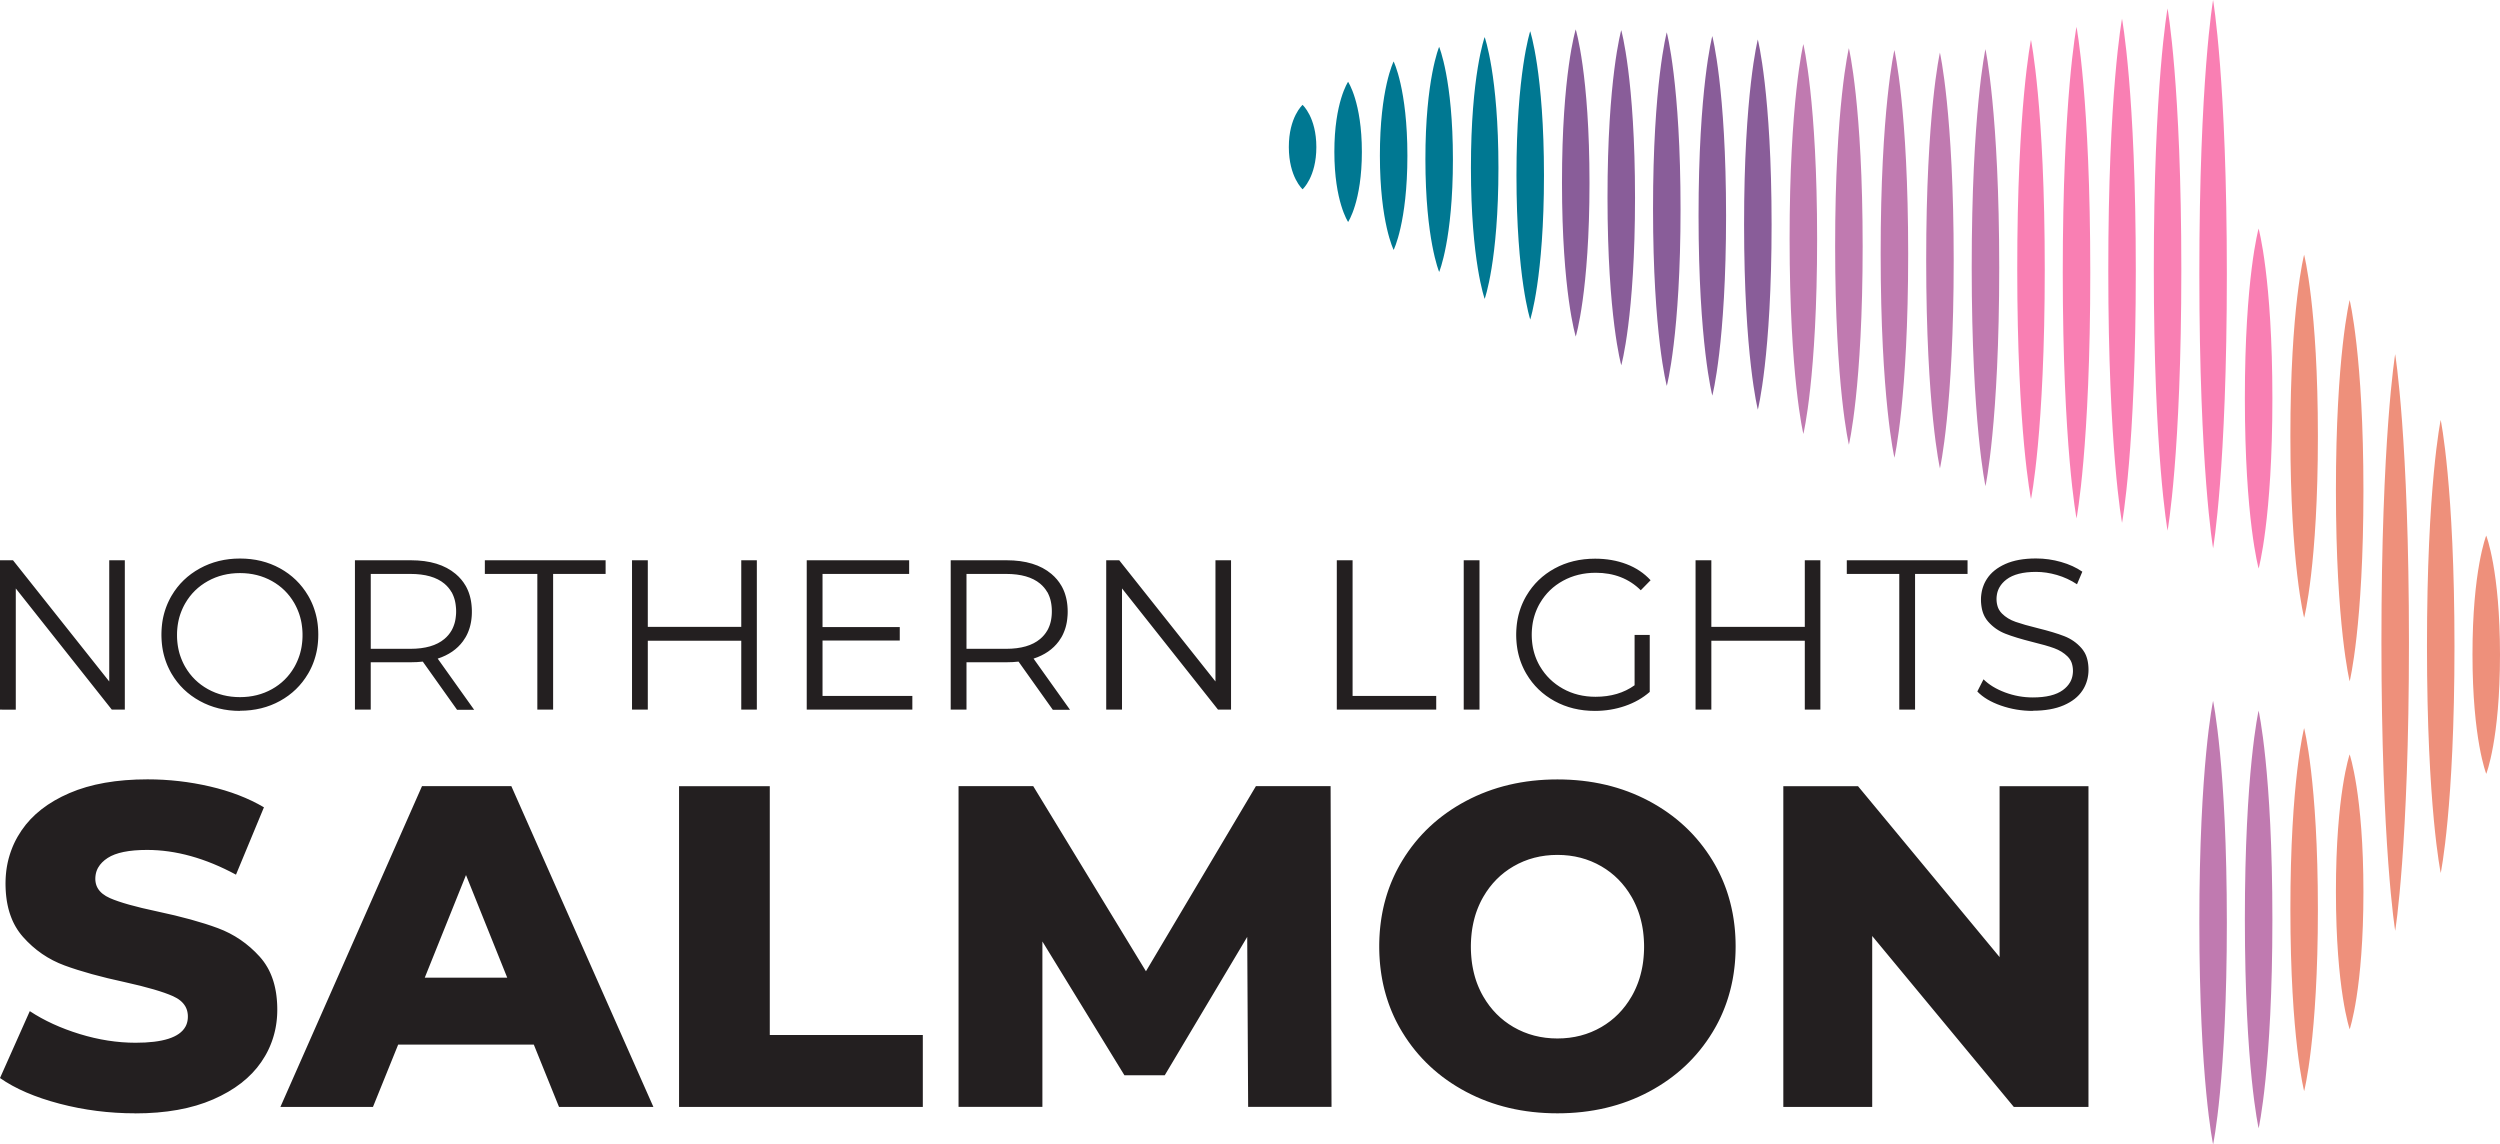
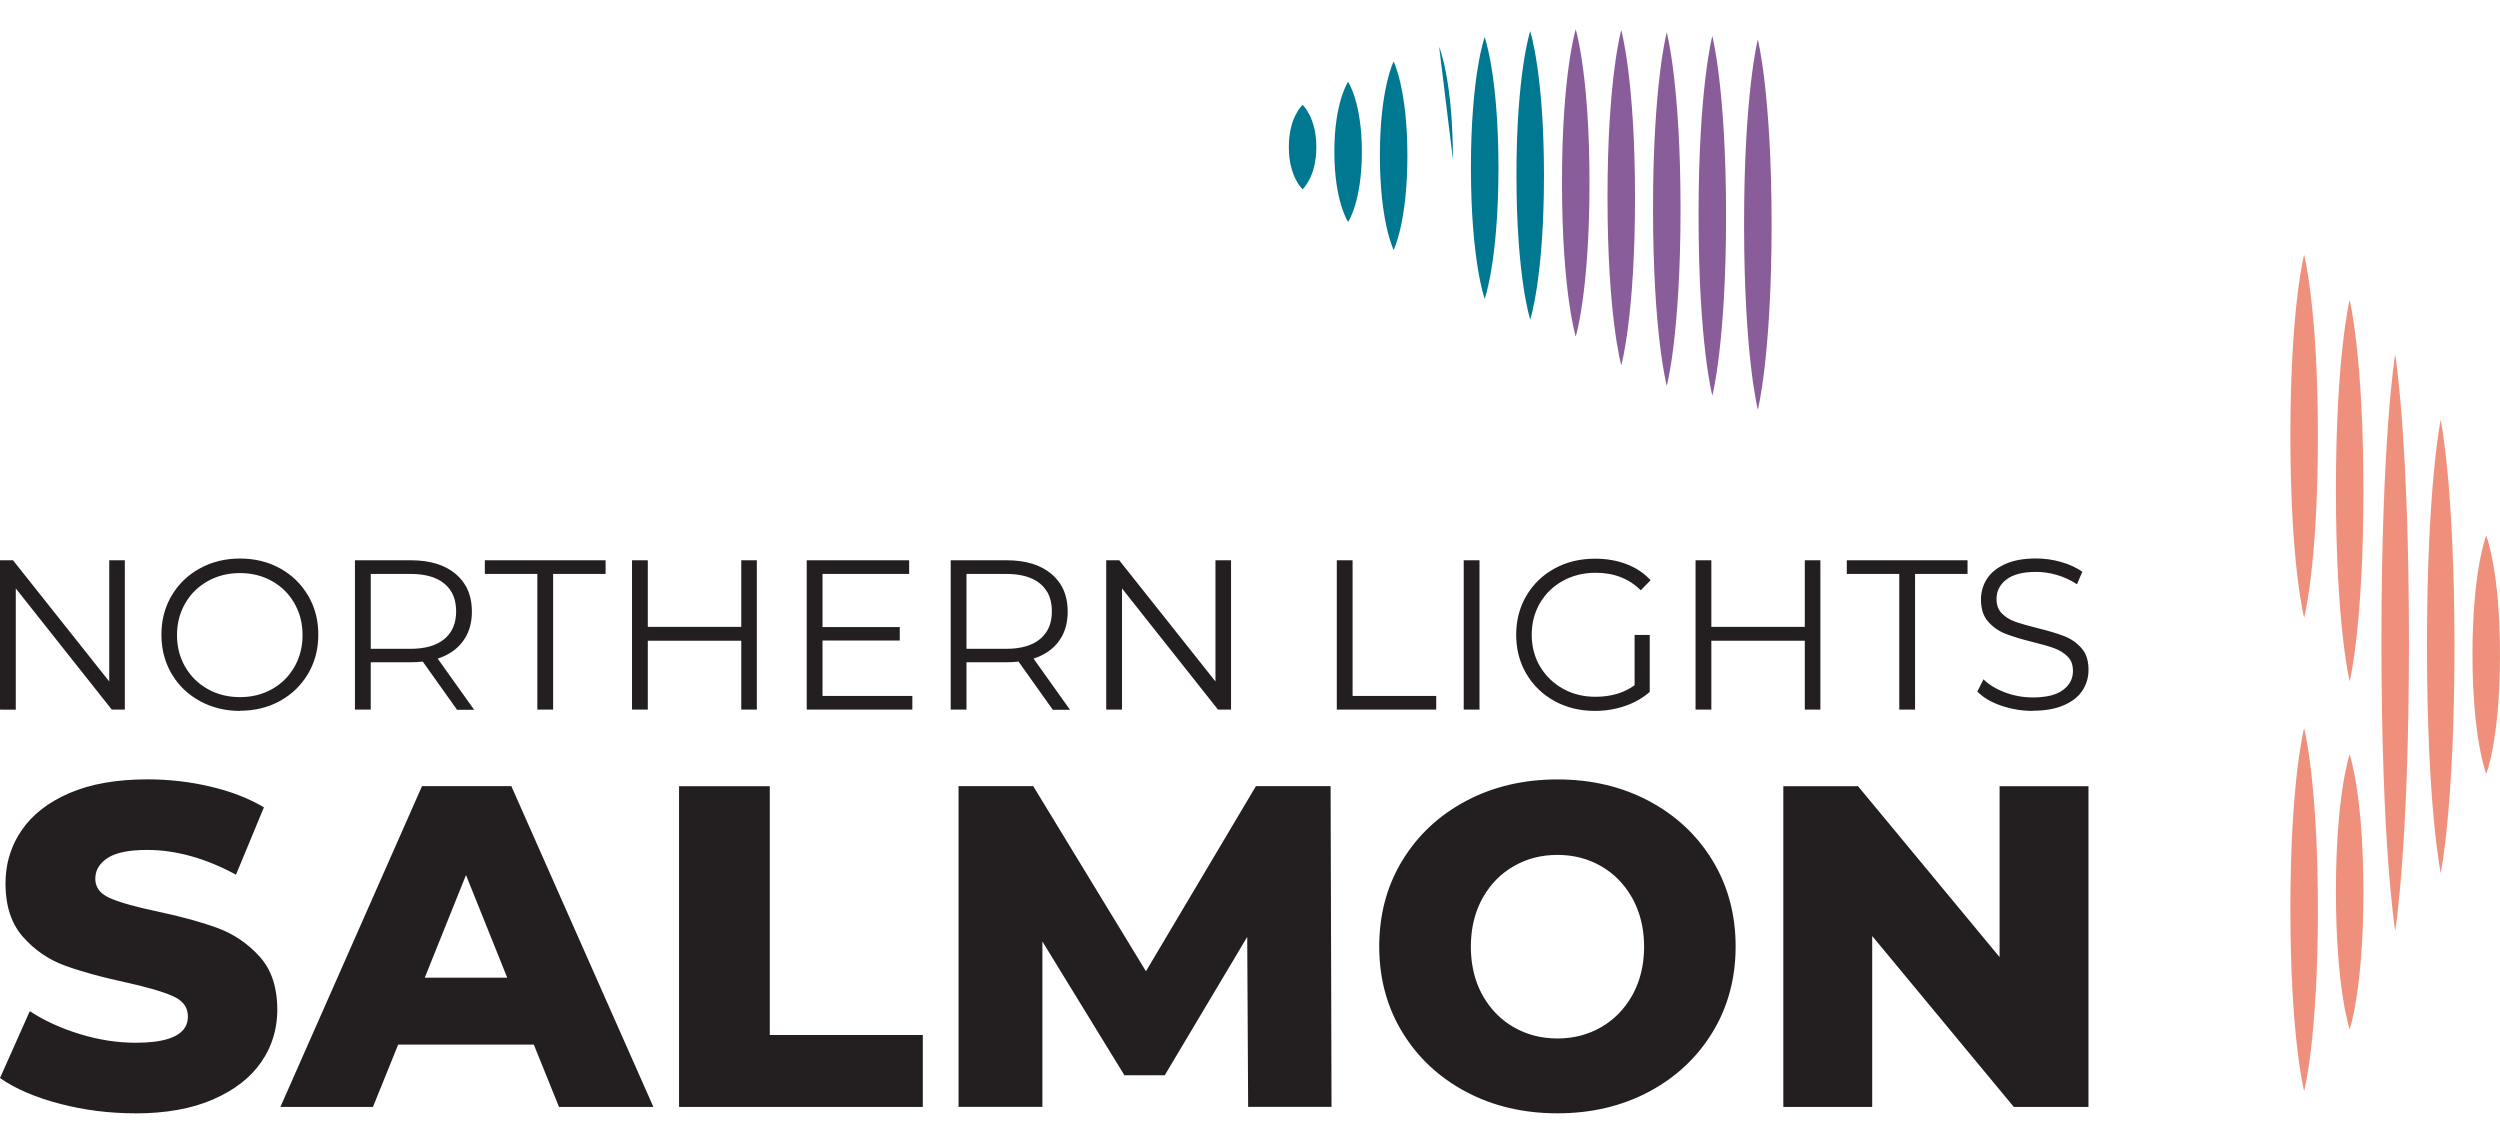
<svg xmlns="http://www.w3.org/2000/svg" version="1.1" viewBox="0 0 219.997 100.712">
  <defs>
    <style>
      .cls-1 {
        fill: #c07ab0;
      }

      .cls-1, .cls-2, .cls-3, .cls-4, .cls-5 {
        fill-rule: evenodd;
      }

      .cls-6 {
        fill: #231f20;
      }

      .cls-2 {
        fill: #895d99;
      }

      .cls-3 {
        fill: #f97fb3;
      }

      .cls-4 {
        fill: #007892;
      }

      .cls-5 {
        fill: #ee907b;
      }
    </style>
  </defs>
  <g>
    <g id="Layer_1">
      <g>
        <path class="cls-6" d="M178.884,62.559c-.976,0-1.912-.157-2.807-.47-.895-.313-1.587-.726-2.075-1.239l.001-.001-.001-0.0.544-1.07v-.001c.476.475,1.108.86,1.897,1.155.789.294,1.603.441,2.441.441,1.176,0,2.059-.216,2.647-.648.267-.196.473-.418.619-.666l.015-.025v-.001l.015-.025v-0l.014-.026v-.001l.013-.026v-.001l.013-.026v-.001l.013-.026v-.001l.013-.027v-0l.012-.027v-.001l.011-.027v-0l.011-.027v-.001l.011-.027v-.001l.01-.027v-.001l.01-.028v-.001l.009-.028v-.001l.009-.028v-0l.008-.028v-.001l.008-.028v-0l.008-.029v-0l.007-.029v-.001l.007-.029v-0l.006-.029v-0l.005-.029v-.001l.005-.03v-.001l.005-.029v-.001l.005-.03v-.001l.004-.03v-0l.003-.03v-.001l.004-.03v-.001l.003-.031v-.001l.003-.031v-.001l.002-.031v-0l.002-.031v-.001l.001-.031v-.001l.001-.032v-.001l0-.032v-.001l-0-.024v-.001l-.001-.024v-.001l-.001-.024v-.001l-.001-.024v-.001l-.001-.024v-0l-.001-.024v-.001l-.002-.023v-.001l-.002-.023v-.001l-.002-.023v-.001l-.002-.023v-0l-.003-.023v-.001l-.003-.022v-.001l-.003-.022v-.001l-.003-.022v-.001l-.003-.022v-.001l-.004-.022v-.001l-.004-.022v-.001l-.004-.021v-.001l-.004-.021v-.001l-.005-.021v-.001l-.004-.021v-0l-.005-.021v-0l-.005-.021v-.001l-.005-.021v-.001l-.005-.02v-.001l-.006-.02v-0l-.006-.02v-.001l-.006-.02v-.001l-.007-.02v-.001l-.007-.02v-.001l-.007-.02v-.001l-.007-.019v-.001l-.008-.019v-.001l-.008-.019v-0l-.008-.019v-0l-.008-.019v-.001l-.009-.018v-0l-.009-.019v-0l-.009-.018v-.001l-.009-.018v-0l-.009-.018v-.001l-.01-.018v-.001l-.01-.018v-0l-.01-.017c-.068-.118-.152-.225-.253-.324-.319-.313-.711-.554-1.173-.723-.464-.169-1.108-.353-1.934-.554-.989-.25-1.778-.491-2.366-.723-.588-.232-1.092-.585-1.511-1.061-.098-.112-.185-.232-.26-.363l-.015-.026v-0l-.015-.026v-0l-.014-.026v-0l-.014-.026v-.001l-.014-.027v-.001l-.013-.027v-.001l-.013-.027v-0l-.013-.028v-0l-.012-.028v-0l-.012-.028v-.001l-.012-.028v-0l-.012-.028v-.001l-.011-.028v-.001l-.011-.029v-.001l-.011-.029v-.001l-.01-.029v-0l-.01-.03v-.001l-.01-.03v-.001l-.009-.03v-.001l-.009-.03v-.001l-.009-.031v-0l-.009-.031v-.001l-.008-.031v-.001l-.008-.031v-0l-.007-.032v-.001l-.007-.032v-.001l-.007-.032v-.001l-.007-.033v-0l-.006-.033v-.001l-.006-.033v-.001l-.006-.033v-0l-.005-.033v-.001l-.005-.034v-0l-.005-.034v-0l-.004-.034v-.001l-.004-.034v-0l-.004-.035v-.001l-.004-.035v-0l-.003-.035v-.001l-.003-.035v-.001l-.003-.035v-.001l-.003-.036v-.001l-.002-.036v-.001l-.002-.036v-0l-.001-.037v-.001l-.001-.037v-.001l-0-.037v-0l-.001-.037v-0l-0-.038v-0l0-.031v-.001l.001-.031v-.001l0-.03v-.001l.001-.03v-0l.001-.031v-0l.001-.03v-0l.002-.03v-0l.002-.03v-.001l.002-.03v-.001l.003-.03v-.001l.003-.03v-0l.003-.03v-.001l.004-.029v-.001l.003-.03v-.001l.004-.029v-.001l.004-.029v-.001l.004-.029v-0l.005-.029v-.001l.004-.029v-.001l.005-.029v-0l.005-.029v-.001l.005-.029v-.001l.005-.028v-.001l.006-.029v-0l.006-.029v-0l.007-.028v-.001l.007-.028v-.001l.007-.028v-.001l.007-.028v-.001l.008-.028v-.001l.008-.028v-.001l.008-.028v-.001l.008-.028v-.001l.009-.028v-0l.009-.028v-0l.009-.028v-0l.009-.028v-0l.01-.028v-0l.01-.028v-0l.01-.028v-.001l.01-.027v-.001l.011-.027v-0l.011-.027v-.001l.011-.027v-.001l.011-.027v-.001l.011-.027v-0l.012-.027v-.001l.013-.026v-.001l.012-.027v-0l.013-.026v-0l.013-.027v-0l.013-.026v-0l.013-.026v-0l.014-.026v-0l.014-.026v-.001l.014-.026v-.001l.015-.025v-.001l.015-.026v-0l.015-.025c.025-.044.052-.087.079-.129.351-.544.889-.979,1.615-1.305.726-.326,1.627-.488,2.704-.488.751,0,1.486.103,2.206.31.72.206,1.342.491,1.868.854l-.001 0h.001l-.469,1.107v0c-.551-.363-1.139-.635-1.765-.817-.626-.181-1.239-.272-1.84-.272-1.152,0-2.019.223-2.601.667-.264.201-.468.429-.612.683l-.015.026v.001l-.015.026v.001l-.014.026v.001l-.013.026v0l-.013.027v.001l-.013.027v.001l-.012.027v0l-.012.027v.001l-.011.027v.001l-.011.028v.001l-.011.028v0l-.01.028v0l-.01.028v.001l-.009.028v.001l-.008.029v0l-.009.029v0l-.008.029v0l-.007.029v.001l-.007.03v.001l-.007.029v.001l-.006.03v0l-.005.03v.001l-.005.03v.001l-.005.03v.001l-.004.03v0l-.004.031v.001l-.004.031v.001l-.004.031v.001l-.003.031v.001l-.002.031v.001l-.002.031v.001l-.002.032v.001l-.001.032v0l-0.0.032v.001l-0.0.033v0l0.0.024v.001l0.0.024v.001l.001.024v0l.001.024v0l.001.024v0l.001.024v0l.002.023v.001l.002.023v.001l.002.023v0l.002.023v.001l.002.022v.001l.003.022v0l.003.023v0l.003.022v0l.003.022v0l.004.022v.001l.004.022v.001l.004.022v0l.004.021v.001l.005.021v.001l.005.021v.001l.005.021v0l.005.021v.001l.005.021v.001l.006.02v.001l.006.021v0l.006.02v.001l.006.02v0l.007.02v.001l.007.02v.001l.007.019v.001l.007.019v.001l.007.019v.001l.008.019v0l.008.019v.001l.009.019v0l.008.019v.001l.009.018v.001l.009.018v0l.009.018v.001l.009.018v0l.01.018v.001l.01.018v.001l.01.018c.068.119.152.229.253.329.319.319.719.564,1.201.732.482.169,1.129.354,1.943.554.964.238,1.743.472,2.338.704.595.231,1.099.582,1.511,1.051.097.11.182.23.257.358l.015.025v0l.015.025v.001l.014.025v.001l.014.026v.001l.014.026v.001l.013.026v0l.013.027v.001l.013.027v0l.012.028v0l.012.028v0l.012.028v0l.011.028v.001l.011.029v.001l.011.028v.001l.01.029v.001l.01.029v.001l.01.029v0l.009.029v.001l.009.03v0l.009.03v0l.009.03v0l.008.031v0l.008.031v.001l.008.031v0l.007.031v.001l.007.031v.001l.007.031v.001l.007.032v0l.006.033v.001l.006.032v.001l.005.032v.001l.005.033v0l.005.033v.001l.004.033v.001l.005.033v.001l.004.034v0l.004.034v0l.003.034v.001l.003.035v.001l.003.035v0l.003.035v.001l.002.035v.001l.002.036v.001l.002.036v.001l.001.036v.001l.001.036v0l.001.036v.001l0.0.036v.069l-0.0.031v.001l-.001.03v.001l-.001.03v.001l-.001.03v.001l-.001.03v.001l-.002.03v.001l-.002.03v.001l-.003.03v.001l-.002.03v.001l-.003.03v0l-.003.03v.001l-.003.029v0l-.003.029v.001l-.004.029v0l-.004.029v.001l-.004.029v.001l-.005.029v0l-.005.029v0l-.005.029v0l-.005.029v.001l-.005.029v0l-.006.029v0l-.006.029v0l-.006.029v.001l-.007.028v.001l-.007.028v0l-.007.028v.001l-.008.028v0l-.007.028v.001l-.008.028v0l-.008.028v.001l-.009.028v.001l-.009.028v.001l-.009.028v0l-.009.028v0l-.009.028v0l-.01.028v.001l-.01.028v.001l-.01.027v.001l-.011.027v.001l-.011.027v0l-.011.027v.001l-.011.027v0l-.012.027v.001l-.012.027v.001l-.012.027v0l-.012.027v.001l-.013.026v.001l-.013.026v.001l-.013.026v.001l-.014.026v.001l-.014.026v.001l-.014.026v.001l-.014.026v.001l-.015.026v0l-.015.026v.001l-.015.025c-.03.052-.062.105-.096.155-.357.544-.904.976-1.643,1.296-.739.319-1.647.479-2.723.479M167.134,50.505h-4.619v-1.202h10.627v1.202h-4.619v11.941h-1.389v-11.941ZM160.191,62.446v0h-1.371v-6.065h-8.224v6.065h-1.389v-13.143h1.389v5.858h8.224v-5.858h1.371v13.143ZM145.174,60.887v.001c-.613.538-1.34.951-2.178,1.239-.839.288-1.721.432-2.647.432-1.314,0-2.497-.288-3.548-.864-1.052-.576-1.878-1.374-2.478-2.394l-.028-.048-.028-.048v-.001l-.027-.048v-.001l-.027-.048v-0l-.026-.048v-.001l-.026-.048v-.001l-.025-.048v-.001l-.025-.049v-0l-.024-.049v-.001l-.024-.049v-.001l-.023-.049v-0l-.023-.049v-.001l-.023-.05v-0l-.022-.05v-.001l-.022-.05v-.001l-.021-.05v-.001l-.021-.05v-.001l-.021-.051v-0l-.02-.051v-.001l-.02-.051v-.001l-.019-.051v-0l-.019-.051v-.001l-.018-.051v-.001l-.018-.052v-.001l-.017-.052v-0l-.017-.052v-.001l-.017-.052v-.001l-.016-.052v-.001l-.015-.052v-.001l-.015-.052v-.001l-.015-.053v-.001l-.014-.053v-.001l-.014-.053v-.001l-.013-.053v-.001l-.013-.054v-.001l-.012-.053v-.001l-.012-.054v-.001l-.012-.054v-.001l-.011-.054v-.001l-.011-.054v-.001l-.01-.055v-0l-.01-.055v-.001l-.009-.055v-0l-.009-.055v-.001l-.008-.055v-0l-.008-.056v-0l-.008-.056v-0l-.007-.056v-.001l-.007-.056v-0l-.006-.056v-.001l-.006-.056v-.001l-.005-.056v-.001l-.005-.057v-.001l-.004-.057v-.001l-.004-.057v-.001l-.004-.057v-0l-.004-.057v-.001l-.003-.057v-.001l-.002-.058v-0l-.002-.058v-0l-.002-.058v-0l-.001-.059v-.001l-.001-.058v-.001l-0-.059v-0l0-.059v-.001l.001-.059v-0l.001-.059v-.001l.002-.058v-.001l.002-.058v-.001l.002-.058v-0l.003-.058v-.001l.004-.057v-.001l.004-.058v-.001l.004-.057v-0l.004-.057v-0l.005-.057v-0l.005-.057v-0l.006-.056v-.001l.006-.056v-.001l.007-.056v-.001l.007-.056v-0l.008-.056v-.001l.008-.055v-.001l.008-.055v-.001l.009-.055v-0l.009-.055v-.001l.01-.055v-.001l.01-.055v-.001l.011-.055v-0l.011-.054v-0l.012-.054v-0l.012-.054v-.001l.012-.053v-.001l.013-.053v-.001l.013-.053v-.001l.014-.053v-0l.014-.053v-0l.015-.053v-0l.015-.053v-0l.015-.052v-.001l.016-.052v-.001l.017-.052v-0l.017-.052v-0l.017-.052v-.001l.018-.052v-.001l.018-.051v-.001l.019-.051v-.001l.019-.051v-.001l.02-.051v-.001l.02-.05v-.001l.021-.051v-.001l.021-.05v-.001l.021-.05v-.001l.022-.05v-.001l.022-.05v-0l.023-.05v-0l.023-.049v-.001l.023-.049v-.001l.024-.049v-0l.024-.049v-.001l.025-.049v-0l.025-.049v-0l.026-.048v-.001l.026-.048v-.001l.027-.048v-.001l.027-.048v-0l.028-.048.028-.048c.601-1.02,1.427-1.818,2.478-2.394,1.051-.576,2.24-.863,3.567-.863,1.001,0,1.921.16,2.76.479.839.319,1.546.792,2.122,1.418l-0.0 0.0 0.0 0-.864.882c-1.039-1.026-2.36-1.539-3.962-1.539-1.064,0-2.025.234-2.882.704-.857.469-1.53,1.12-2.018,1.953l-.023.039-.023.039v.001l-.022.039v.001l-.022.039v0l-.021.039v.001l-.021.039v.001l-.021.04v0l-.02.04v0l-.02.04v.001l-.019.04v.001l-.019.04v0l-.019.04v.001l-.019.04v.001l-.018.041v0l-.018.041v0l-.017.041v.001l-.017.041v0l-.016.041v0l-.016.041v.001l-.016.041v.001l-.016.041v.001l-.015.042v0l-.015.042v.001l-.014.042v.001l-.014.042v.001l-.014.042v.001l-.013.042v.001l-.013.043v0l-.013.042v.001l-.012.043v0l-.012.043v.001l-.012.043v.001l-.011.043v0l-.011.043v0l-.011.044v0l-.01.044v0l-.01.044v.001l-.01.044v.001l-.009.044v0l-.009.044v0l-.008.044v.001l-.008.045v0l-.007.045v0l-.007.045v0l-.007.045v0l-.007.045v.001l-.006.045v.001l-.006.045v0l-.005.046v.001l-.005.046v0l-.005.046v.001l-.004.046v.001l-.004.046v.001l-.004.046v.001l-.004.046v.001l-.003.046v0l-.003.047v.001l-.002.047v.001l-.002.047v.001l-.002.047v0l-.001.048v0l-.001.048v.001l-0.0.048v.001l-.001.048v0l.001.048v0l0.0.048v0l.001.048v.001l.001.047v.001l.002.047v.001l.002.047v.001l.002.047v.001l.003.046v.001l.003.046v.001l.004.046v0l.004.046v0l.004.046v0l.004.046v.001l.005.046v.001l.005.046v0l.005.045v.001l.006.045v.001l.006.045v0l.007.045v0l.007.045v0l.007.045v0l.007.045v0l.008.044v.001l.008.044v0l.009.044v.001l.009.044v0l.01.044v0l.01.044v.001l.01.043v.001l.011.043v.001l.011.043v0l.011.043v.001l.012.043v.001l.012.043v.001l.012.042v.001l.013.042v.001l.013.042v.001l.013.042v.001l.014.042v.001l.014.042v.001l.014.042v0l.015.042v.001l.015.042v0l.016.041v.001l.016.041v.001l.016.041v0l.016.041v0l.017.041v0l.017.041v0l.018.04v.001l.018.04v0l.019.04v.001l.019.04v0l.019.04v0l.019.04v.001l.02.04v.001l.02.039v.001l.021.039v.001l.021.039v.001l.021.039v.001l.022.039v0l.022.039v.001l.023.039.023.039c.488.826,1.158,1.477,2.009,1.953.851.475,1.809.713,2.873.713,1.352,0,2.497-.338,3.436-1.014v-4.431h1.333v5.013ZM130.195,62.446v0h-1.389v-13.143h1.389v13.143ZM126.387,62.446v0h-8.75v-13.143h1.389v11.941h7.36v1.202ZM108.329,62.446v0h-1.145l-8.449-10.665v10.665h-1.389v-13.143h1.145l8.468,10.665v-10.665h1.371v13.143ZM92.157,52.104c-.161-.282-.371-.529-.629-.745-.689-.57-1.684-.854-2.985-.854h-3.493v6.59h3.493c1.302,0,2.297-.288,2.985-.864.258-.216.468-.464.629-.745l.02-.035v-0l.02-.035v-.001l.019-.035v-.001l.018-.036v-0l.018-.036v-.001l.017-.036v-.001l.017-.037v-.001l.016-.037v-.001l.016-.037v-.001l.016-.038v-0l.015-.038v-.001l.014-.039v-.001l.014-.039v-.001l.013-.039v-0l.013-.04v-0l.012-.04v-.001l.012-.04v-0l.011-.041v-0l.011-.041v-0l.01-.041v-.001l.01-.042v-0l.009-.042v-0l.009-.042v-.001l.008-.043v-.001l.008-.043v-.001l.007-.043v-.001l.007-.044v-.001l.007-.044v-.001l.005-.044v-.001l.005-.044v-.001l.005-.045v-.001l.004-.045v-0l.004-.046v-.001l.003-.046v-.001l.003-.046v-0l.002-.047v-.001l.002-.047v-.001l.001-.048v-0l.001-.048v-.001l0-.048v-.001l-0-.049v-.001l-.001-.049v-.001l-.001-.049v-0l-.002-.048v-.001l-.002-.048v-0l-.003-.048v-0l-.003-.047v-.001l-.004-.047v-0l-.004-.046v-.001l-.005-.046v-0l-.005-.046v-.001l-.005-.045v-0l-.007-.045v-0l-.007-.045v-0l-.007-.044v-.001l-.008-.044v-0l-.008-.043v-.001l-.009-.043v-.001l-.009-.043v-0l-.01-.043v-0l-.01-.042v-0l-.011-.042v-.001l-.011-.041v-0l-.012-.041v-0l-.012-.041v-0l-.013-.04v-.001l-.013-.04v-.001l-.014-.04v-0l-.014-.039v-.001l-.015-.039v-0l-.016-.038v-0l-.016-.038v-0l-.016-.038v-.001l-.017-.037v-0l-.017-.037v-.001l-.018-.037v-0l-.018-.036v-.001l-.019-.036v-0l-.02-.036v-0l-.02-.035ZM92.636,62.446l-3.005-4.225c-.338.038-.688.057-1.051.057h-3.53v4.168h-1.389v-13.143h4.919c1.677,0,2.992.401,3.943,1.202.357.3.646.643.87,1.028l.028.048v0l.027.049v0l.026.049v0l.025.049v0l.025.05v.001l.024.05v.001l.024.05v.001l.023.051v.001l.022.051v.001l.021.052v0l.021.052v.001l.02.052v.001l.019.053v0l.018.054v.001l.018.054v.001l.017.054v.001l.016.055v.001l.016.055v.001l.015.056v.001l.015.056v.001l.013.057v.001l.013.057v.001l.012.057v0l.012.058v0l.011.059v.001l.01.059v0l.009.059v0l.009.06v.001l.008.06v.001l.008.061v.001l.007.061v0l.006.062v.001l.005.062v.001l.004.062v.001l.004.062v.001l.004.063v.001l.002.064v.001l.002.064v0l.001.065v0l.001.065v.001l-0.0.048v.001l-.001.048v0l-.001.048v0l-.001.047v.001l-.002.047v0l-.002.046v0l-.003.046v0l-.003.046v0l-.004.046v.001l-.004.045v0l-.004.045v.001l-.004.045v0l-.004.044v.001l-.005.044v.001l-.005.045v0l-.006.044v.001l-.006.044v0l-.006.043v.001l-.007.043v.001l-.007.043v.001l-.008.043v0l-.008.042v.001l-.009.042v.001l-.009.042v.001l-.009.042v.001l-.01.041v.001l-.01.042v.001l-.01.041v0l-.011.041v.001l-.011.041v.001l-.012.041v0l-.012.04v.001l-.012.04v0l-.013.04v.001l-.013.039v.001l-.014.039v.001l-.014.039v.001l-.014.039v.001l-.015.038v.001l-.015.038v.001l-.016.038v.001l-.016.038v.001l-.016.038v0l-.016.038v.001l-.017.037v0l-.017.037v0l-.017.037v0l-.018.037v0l-.018.036v.001l-.019.036v0l-.019.036v.001l-.02.036v.001l-.02.035v.001l-.02.035c-.069.118-.143.231-.225.343-.52.708-1.261,1.218-2.224,1.531l3.21,4.506h-0l0.0 0h-1.521ZM80.285,62.446v0h-9.294v-13.143h9.013v1.202h-7.623v4.675h6.797v1.183h-6.797v4.881h7.904v1.202ZM66.601,62.446v0h-1.371v-6.065h-8.224v6.065h-1.389v-13.143h1.389v5.858h8.224v-5.858h1.371v13.143ZM47.285,50.505h-4.619v-1.202h10.627v1.202h-4.619v11.941h-1.389v-11.941ZM39.732,52.104c-.161-.282-.371-.529-.629-.745-.688-.57-1.683-.854-2.985-.854h-3.492v6.59h3.492c1.302,0,2.297-.288,2.985-.864.258-.216.468-.464.629-.745l.02-.035v-0l.019-.035v-.001l.019-.035v-.001l.018-.036v-0l.018-.036v-.001l.017-.036v-.001l.017-.037v-.001l.017-.037v-.001l.016-.037v-.001l.015-.038v-0l.015-.038v-.001l.014-.039v-.001l.014-.039v-.001l.014-.039v-0l.013-.04v-0l.013-.04v-.001l.012-.04v-0l.011-.041v-0l.011-.041v-0l.011-.041v-.001l.009-.042v-0l.009-.042v-0l.009-.042v-.001l.008-.043v-.001l.008-.043v-.001l.007-.043v-.001l.007-.044v-.001l.006-.044v-.001l.006-.044v-.001l.005-.044v-.001l.005-.045v-.001l.005-.045v-0l.004-.046v-.001l.004-.046v-.001l.003-.046v-0l.003-.047v-.001l.002-.047v-.001l.001-.048v-0l.001-.048v-.001l0-.048v-.001l-0-.049v-.001l-.001-.049v-.001l-.001-.049v-0l-.002-.048v-.001l-.003-.048v-0l-.003-.048v-0l-.004-.047v-.001l-.004-.047v-0l-.005-.046v-.001l-.005-.046v-0l-.005-.046v-.001l-.006-.045v-0l-.006-.045v-0l-.007-.045v-0l-.007-.044v-.001l-.008-.044v-0l-.008-.043v-.001l-.009-.043v-.001l-.009-.043v-0l-.009-.043v-0l-.011-.042v-0l-.011-.042v-.001l-.011-.041v-0l-.012-.041v-0l-.013-.041v-0l-.013-.04v-.001l-.014-.04v-.001l-.014-.04v-0l-.014-.039v-.001l-.015-.039v-0l-.015-.038v-0l-.016-.038v-0l-.017-.038v-.001l-.017-.037v-0l-.017-.037v-.001l-.018-.037v-0l-.018-.036v-.001l-.019-.036v-0l-.019-.036v-0l-.02-.035ZM40.21,62.446l-3.004-4.225c-.338.038-.689.057-1.052.057h-3.53v4.168h-1.39v-13.143h4.919c1.677,0,2.992.401,3.943,1.202.357.3.647.643.87,1.028l.028.048v0l.027.049v0l.026.049v0l.025.049v0l.024.05v.001l.024.05v.001l.023.05v.001l.023.051v.001l.022.051v.001l.021.052v0l.021.052v.001l.02.052v.001l.019.053v0l.018.054v.001l.018.054v.001l.017.054v.001l.017.055v.001l.015.055v.001l.015.056v.001l.014.056v.001l.014.057v.001l.013.057v.001l.012.057v0l.011.058v0l.011.059v.001l.01.059v0l.009.059v0l.009.06v.001l.008.06v.001l.007.061v.001l.007.061v0l.006.062v.001l.005.062v.001l.005.062v.001l.004.062v.001l.003.063v.001l.003.064v.001l.002.064v0l.001.065v0l0.0.065v.001l-0.0.048v.001l-0.0.048v0l-.001.048v0l-.001.047v.001l-.002.047v0l-.002.046v0l-.002.046v0l-.003.046v0l-.003.046v.001l-.004.045v0l-.004.045v.001l-.004.045v0l-.005.044v.001l-.005.044v.001l-.005.045v0l-.006.044v.001l-.006.044v0l-.007.043v.001l-.007.043v.001l-.008.043v.001l-.008.043v0l-.008.042v.001l-.009.042v.001l-.009.042v.001l-.009.042v.001l-.01.041v.001l-.01.042v.001l-.011.041v0l-.011.041v.001l-.011.041v.001l-.011.041v0l-.012.04v.001l-.013.04v0l-.013.04v.001l-.013.039v.001l-.014.039v.001l-.014.039v.001l-.014.039v.001l-.015.038v.001l-.015.038v.001l-.015.038v.001l-.016.038v.001l-.016.038v0l-.017.038v.001l-.017.037v0l-.018.037v0l-.018.037v0l-.018.037v0l-.018.036v.001l-.019.036v0l-.02.036v.001l-.02.036v.001l-.02.035v.001l-.02.035c-.069.118-.143.232-.225.343-.519.708-1.261,1.218-2.224,1.531l3.21,4.506h-0l0.0 0h-1.521ZM25.884,53.048c-.474-.814-1.124-1.452-1.949-1.914-.839-.469-1.778-.704-2.817-.704s-1.981.234-2.826.704c-.845.469-1.508,1.12-1.99,1.953l-.022.038v.001l-.022.039v.001l-.022.039v.001l-.021.039v0l-.021.039v.001l-.021.039v.001l-.02.04v0l-.02.04v0l-.02.04v.001l-.019.04v.001l-.019.04v0l-.018.04v.001l-.018.04v.001l-.018.041v0l-.018.041v0l-.017.041v.001l-.017.041v0l-.017.041v0l-.016.041v.001l-.016.041v.001l-.015.041v.001l-.015.042v0l-.015.042v.001l-.015.042v.001l-.014.042v.001l-.014.042v.001l-.013.042v.001l-.013.043v0l-.013.042v.001l-.012.043v0l-.012.043v.001l-.011.043v.001l-.011.043v0l-.011.043v0l-.01.044v0l-.01.044v0l-.01.044v.001l-.009.044v.001l-.009.044v0l-.009.044v0l-.008.044v.001l-.008.045v0l-.008.045v0l-.007.045v0l-.007.045v0l-.007.045v.001l-.006.045v.001l-.006.045v0l-.005.046v.001l-.005.046v0l-.005.046v.001l-.004.046v.001l-.004.046v.001l-.004.046v.001l-.004.046v.001l-.003.046v0l-.003.047v.001l-.002.047v.001l-.002.047v.001l-.001.047v0l-.001.048v0l-.001.048v.001l-0.0.048v.001l-0.0.048v0l0.0.048v0l0.0.048v0l.001.048v.001l.001.047v.001l.001.047v.001l.002.047v0l.002.047v.001l.003.047v.001l.003.046v0l.004.046v.001l.004.046v.001l.004.046v0l.004.046v0l.005.046v.001l.005.045v.001l.005.046v0l.006.045v.001l.006.045v.001l.007.045v.001l.007.045v.001l.007.045v0l.008.044v.001l.008.044v.001l.008.044v0l.009.044v.001l.009.044v0l.009.044v.001l.01.044v.001l.01.043v.001l.01.043v.001l.011.043v.001l.011.043v.001l.011.043v.001l.012.043v.001l.012.043v0l.013.043v.001l.013.042v.001l.013.042v0l.014.042v0l.014.042v0l.015.042v0l.015.042v.001l.015.042v.001l.015.042v.001l.016.041v0l.016.041v.001l.017.041v.001l.017.041v.001l.017.041v.001l.018.04v.001l.018.041v.001l.018.04v0l.018.041v0l.019.04v0l.019.04v.001l.02.04v.001l.02.04v0l.02.04v.001l.021.039v.001l.021.039v.001l.021.039v.001l.022.039v0l.022.039v.001l.022.039c.482.832,1.145,1.483,1.99,1.953.845.469,1.787.704,2.826.704s1.978-.235,2.817-.704c.825-.462,1.475-1.1,1.949-1.914l.022-.038v-.001l.022-.039v-.001l.022-.039v-0l.021-.039v-.001l.021-.039v-.001l.02-.039v-.001l.021-.039v-.001l.02-.04v-0l.019-.04v-.001l.02-.04v-.001l.019-.04v-0l.018-.04v-0l.019-.041v-0l.018-.04v-.001l.018-.041v-.001l.017-.04v-.001l.017-.041v-.001l.017-.041v-.001l.016-.041v-.001l.016-.041v-0l.016-.041v-.001l.015-.042v-.001l.015-.042v-.001l.015-.042v-0l.014-.042v-0l.014-.042v-0l.013-.042v-0l.013-.042v-.001l.013-.042v-.001l.013-.043v-0l.012-.043v-.001l.011-.043v-.001l.011-.043v-.001l.011-.043v-.001l.011-.043v-.001l.011-.043v-.001l.01-.043v-.001l.01-.044v-.001l.009-.044v-0l.009-.044v-.001l.009-.044v-0l.008-.044v-.001l.008-.044v-.001l.007-.044v-0l.007-.045v-.001l.007-.045v-.001l.006-.045v-.001l.006-.045v-.001l.006-.045v-0l.006-.046v-.001l.005-.045v-.001l.005-.046v-0l.004-.046v-0l.004-.046v-.001l.004-.046v-.001l.003-.046v-0l.003-.046v-.001l.003-.047v-.001l.002-.047v-0l.002-.047v-.001l.002-.047v-.001l.001-.047v-.001l.001-.048v-0l0-.048v-.096l-0-.048v-.001l-.001-.048v-0l-.001-.048v-0l-.002-.047v-.001l-.002-.047v-.001l-.002-.047v-.001l-.003-.047v-0l-.003-.046v-.001l-.003-.046v-.001l-.004-.046v-.001l-.004-.046v-.001l-.004-.046v-.001l-.005-.046v-0l-.005-.046v-.001l-.006-.046v-0l-.006-.045v-.001l-.006-.045v-.001l-.006-.045v-0l-.007-.045v-0l-.007-.045v-0l-.007-.045v-0l-.008-.045v-.001l-.008-.044v-0l-.009-.044v-0l-.009-.044v-.001l-.009-.044v-.001l-.01-.044v-0l-.01-.044v-0l-.011-.044v-0l-.011-.043v-0l-.011-.043v-.001l-.011-.043v-.001l-.011-.043v-0l-.012-.043v-.001l-.013-.042v-0l-.013-.043v-.001l-.013-.042v-.001l-.013-.042v-.001l-.014-.042v-.001l-.014-.042v-.001l-.015-.042v-0l-.015-.042v-.001l-.015-.041v-.001l-.016-.041v-.001l-.016-.041v-0l-.016-.041v-0l-.017-.041v-.001l-.017-.041v-0l-.017-.041v-0l-.018-.041v-.001l-.018-.04v-.001l-.019-.04v-0l-.018-.04v-.001l-.019-.04v-.001l-.02-.04v-0l-.019-.04v-0l-.02-.04v-.001l-.021-.039v-.001l-.02-.039v-0l-.021-.039v-.001l-.021-.039v-.001l-.022-.039v-.001l-.022-.038v-.001l-.022-.038ZM21.119,62.559c-1.302,0-2.481-.291-3.539-.873-1.058-.582-1.884-1.38-2.478-2.394l-.028-.048-.027-.048v-0l-.027-.048v-.001l-.026-.048v-.001l-.026-.048v-.001l-.025-.048v-0l-.025-.049v-0l-.024-.048v-.001l-.024-.048v-.001l-.024-.049v-.001l-.024-.049v-.001l-.023-.049v-0l-.023-.049v-.001l-.022-.05v-0l-.022-.05v-.001l-.021-.05v-.001l-.021-.05v-.001l-.02-.05v-.001l-.02-.051v-0l-.02-.051v-.001l-.019-.051v-0l-.019-.051v-.001l-.018-.051v-.001l-.018-.051v-.001l-.017-.051v-.001l-.017-.052v-.001l-.017-.052v-0l-.016-.052v-.001l-.015-.052v-.001l-.015-.052v-.001l-.015-.053v-0l-.014-.053v-.001l-.014-.053v-.001l-.013-.053v-.001l-.013-.053v-.001l-.013-.054v-.001l-.012-.054v-.001l-.012-.054v-.001l-.011-.054v-.001l-.011-.054v-.001l-.01-.055v-0l-.01-.055v-.001l-.009-.055v-0l-.009-.055v-.001l-.009-.055v-.001l-.008-.055v-.001l-.007-.056v-.001l-.007-.056v-0l-.007-.056v-.001l-.006-.056v-0l-.006-.056v-.001l-.005-.056v-.001l-.005-.057v-.001l-.004-.057v-.001l-.004-.057v-.001l-.004-.057v-.001l-.003-.058v-.001l-.003-.057v-.001l-.002-.058v-0l-.002-.058v-0l-.002-.058v-.001l-.001-.058v-.001l-.001-.058v-.001l-0-.059v-0l0-.059v-.001l.001-.059v-0l.001-.059v-.001l.002-.058v-.001l.002-.058v-.001l.002-.058v-0l.003-.058v-.001l.003-.057v-.001l.004-.057v-.001l.004-.057v-.001l.004-.057v-.001l.005-.057v-.001l.005-.056v-.001l.006-.056v-.001l.006-.057v-0l.007-.056v-.001l.007-.056v-.001l.007-.056v-.001l.008-.055v-.001l.009-.055v-.001l.009-.055v-.001l.009-.055v-0l.01-.055v-.001l.01-.055v-.001l.011-.054v-.001l.011-.054v-.001l.012-.054v-.001l.012-.053v-.001l.013-.053v-.001l.013-.054v-.001l.013-.053v-0l.014-.053v-.001l.014-.053v-.001l.015-.053v-.001l.015-.052v-0l.015-.052v-.001l.016-.052v-0l.017-.052v-.001l.017-.052v-0l.017-.052v-0l.018-.052v-0l.018-.051v-.001l.019-.051v-.001l.019-.051v-0l.02-.051v-.001l.02-.05v-.001l.02-.05v-.001l.021-.05v-.001l.021-.05v-.001l.022-.05v-0l.022-.05v-0l.023-.05v-.001l.023-.049v-.001l.024-.049v-.001l.024-.049v-0l.024-.049v-0l.024-.048v-.001l.025-.048v-0l.025-.048v-.001l.026-.048v-0l.026-.048v-.001l.027-.048v-0l.027-.047.028-.048c.595-1.014,1.421-1.812,2.478-2.394,1.058-.582,2.237-.873,3.539-.873s2.475.287,3.521.863c1.046.576,1.868,1.374,2.469,2.394l.028.048.028.048v0l.027.048v.001l.027.048v.001l.026.048v.001l.025.048v0l.025.049v0l.025.049v.001l.024.049v0l.024.049v.001l.024.049v.001l.023.049v0l.023.05v0l.022.05v.001l.022.05v.001l.021.05v.001l.021.05v.001l.021.051v.001l.02.05v.001l.019.051v.001l.019.051v.001l.019.051v.001l.018.051v.001l.018.052v.001l.017.052v0l.017.052v0l.016.052v.001l.016.052v.001l.016.052v0l.015.053v0l.015.053v0l.014.053v0l.014.053v.001l.013.053v.001l.013.053v.001l.013.053v.001l.012.054v0l.012.054v0l.011.054v0l.011.055v.001l.01.055v.001l.01.055v.001l.009.055v0l.009.055v.001l.009.055v.001l.008.055v.001l.008.056v0l.007.056v.001l.007.056v.001l.006.056v.001l.006.056v0l.005.057v0l.005.057v0l.004.057v0l.004.057v.001l.004.058v.001l.003.057v.001l.003.058v0l.002.058v.001l.002.058v.001l.001.058v.001l.001.059v0l.001.059v.001l.001.059v0l-.001.059v.001l-.001.058v.001l-.001.059v0l-.001.058v0l-.002.058v0l-.002.058v.001l-.003.057v.001l-.003.057v0l-.004.057v.001l-.004.057v.001l-.004.057v.001l-.005.057v.001l-.005.056v.001l-.006.056v.001l-.006.056v0l-.007.056v.001l-.007.056v0l-.008.056v0l-.008.056v0l-.009.055v.001l-.009.055v0l-.009.055v.001l-.01.055v0l-.01.055v.001l-.011.054v.001l-.011.054v.001l-.012.054v.001l-.012.054v.001l-.013.053v.001l-.013.054v.001l-.013.053v.001l-.014.053v.001l-.014.053v.001l-.015.053v.001l-.015.052v.001l-.016.052v.001l-.016.052v.001l-.016.052v.001l-.017.052v0l-.017.052v.001l-.018.052v.001l-.018.051v.001l-.019.051v0l-.019.051v.001l-.019.051v.001l-.02.051v0l-.021.051v.001l-.021.05v.001l-.021.05v.001l-.022.05v.001l-.022.05v0l-.023.05v.001l-.023.049v0l-.024.049v.001l-.024.049v.001l-.024.049v0l-.025.049v.001l-.025.048v.001l-.025.048v.001l-.026.048v0l-.027.048v.001l-.027.048v.001l-.028.048-.028.048c-.601,1.02-1.423,1.818-2.469,2.394-1.045.576-2.219.864-3.521.864ZM183.784,97.406v.001h-6.572l-12.46-15.04v15.04h-7.822v-28.225h6.572l12.459,15.04v-15.04h7.822v28.225ZM143.568,78.91c-.662-1.141-1.544-2.031-2.645-2.672-1.156-.672-2.446-1.008-3.871-1.008s-2.715.336-3.871,1.008c-1.102.64-1.984,1.531-2.646,2.672l-.032.056v.001l-.032.056v.001l-.032.057v.001l-.032.057v.001l-.031.057v0l-.03.057v.001l-.03.058v.001l-.029.058v.001l-.029.059v.001l-.028.059v.001l-.028.059v.001l-.027.059v.001l-.027.059v.001l-.026.06v.001l-.026.06v0l-.025.06v.001l-.025.061v0l-.024.061v0l-.024.061v.001l-.023.061v.001l-.023.061v.001l-.022.062v0l-.022.062v0l-.021.062v.001l-.021.062v0l-.02.063v.001l-.02.063v0l-.019.064v.001l-.019.064v.001l-.018.064v.001l-.018.064v.001l-.017.065v0l-.017.065v0l-.016.065v.001l-.016.065v.001l-.015.065v.001l-.015.066v0l-.014.066v0l-.014.066v.001l-.013.067v0l-.013.067v.001l-.013.067v0l-.012.068v0l-.012.068v.001l-.011.068v.001l-.011.068v.001l-.01.069v0l-.009.069v0l-.009.069v0l-.009.069v.001l-.008.07v0l-.007.07v0l-.007.07v0l-.007.07v0l-.006.071v.001l-.006.071v0l-.005.071v0l-.005.071v0l-.004.072v0l-.004.072v.001l-.003.072v0l-.003.073v.001l-.002.073v0l-.002.073v0l-.001.073v.001l-.001.074v.149l.001.073v.001l.001.073v.001l.002.073v0l.002.073v.001l.003.072v.001l.003.072v0l.004.072v.001l.004.072v0l.005.071v.001l.005.071v.001l.006.071v0l.006.07v.001l.007.07v.001l.007.07v.001l.007.07v.001l.008.07v0l.009.069v.001l.009.069v.001l.009.069v.001l.01.068v.001l.011.068v0l.011.068v.001l.012.068v.001l.012.067v.001l.013.067v.001l.013.067v0l.013.067v0l.014.066v.001l.014.066v.001l.015.066v0l.015.066v.001l.016.065v0l.016.065v.001l.017.065v.001l.017.065v0l.018.064v.001l.018.064v0l.019.064v.001l.019.063v.001l.02.063v0l.02.063v.001l.021.063v0l.021.062v.001l.022.062v.001l.022.062v0l.023.062v0l.023.061v0l.024.061v.001l.024.061v.001l.025.061v0l.025.06v.001l.026.06v0l.026.06v.001l.027.059v.001l.027.059v0l.028.059v.001l.028.059v0l.029.059v.001l.029.058v.001l.03.058v0l.03.057v.001l.031.057v0l.032.057v.001l.032.057v.001l.032.057v0l.032.056c.662,1.141,1.544,2.031,2.646,2.672,1.156.672,2.446,1.008,3.871,1.008s2.715-.336,3.871-1.008c1.102-.64,1.983-1.531,2.645-2.672l.033-.056v-0l.032-.057v-.001l.032-.057v-.001l.031-.057v-0l.031-.057v-.001l.03-.057v-0l.03-.058v-.001l.029-.058v-.001l.029-.059v-0l.028-.059v-.001l.028-.059v-0l.028-.059v-.001l.027-.059v-.001l.026-.06v-0l.025-.06v-.001l.025-.06v-0l.025-.061v-.001l.025-.061v-.001l.024-.061v-0l.024-.061v-0l.023-.062v-0l.022-.062v-.001l.022-.062v-.001l.021-.062v-0l.021-.063v-.001l.021-.063v-0l.02-.063v-.001l.019-.063v-.001l.019-.064v-0l.018-.064v-.001l.018-.064v-0l.018-.065v-.001l.017-.065v-.001l.016-.065v-0l.016-.065v-.001l.016-.066v-0l.015-.066v-.001l.015-.066v-.001l.014-.066v-0l.014-.067v-0l.013-.067v-.001l.013-.067v-.001l.012-.067v-.001l.012-.068v-.001l.011-.068v-0l.011-.068v-.001l.01-.068v-.001l.01-.069v-.001l.009-.069v-.001l.008-.069v-0l.008-.07v-.001l.008-.07v-.001l.007-.07v-.001l.007-.07v-.001l.006-.07v-0l.006-.071v-.001l.005-.071v-.001l.005-.071v-0l.004-.072v-.001l.004-.072v-0l.003-.072v-.001l.003-.072v-.001l.003-.073v-0l.002-.073v-.001l.001-.073v-.001l.001-.073v-.001l0-.073v-.001l-0-.074v-0l-.001-.074v-.001l-.001-.073v-0l-.002-.073v-0l-.003-.073v-.001l-.003-.073v-0l-.003-.072v-.001l-.004-.072v-0l-.004-.072v-0l-.005-.071v-0l-.005-.071v-0l-.006-.071v-.001l-.006-.071v-0l-.007-.07v-0l-.007-.07v-0l-.008-.07v-0l-.008-.07v-.001l-.008-.069v-0l-.009-.069v-0l-.01-.069v-0l-.01-.069v-.001l-.011-.068v-.001l-.011-.068v-.001l-.012-.068v-0l-.012-.068v-0l-.013-.067v-.001l-.013-.067v-0l-.014-.067v-.001l-.014-.066v-0l-.015-.066v-0l-.015-.066v-.001l-.016-.065v-.001l-.016-.065v-.001l-.016-.065v-0l-.017-.065v-0l-.018-.065v-.001l-.018-.064v-.001l-.018-.064v-.001l-.019-.064v-.001l-.019-.064v-0l-.02-.063v-.001l-.021-.063v-0l-.021-.062v-.001l-.021-.062v-0l-.022-.062v-0l-.022-.062v-.001l-.023-.061v-.001l-.024-.061v-.001l-.024-.061v-0l-.025-.061v-0l-.025-.061v-.001l-.025-.06v-0l-.025-.06v-.001l-.026-.06v-.001l-.027-.059v-.001l-.028-.059v-.001l-.028-.059v-.001l-.028-.059v-.001l-.029-.059v-.001l-.029-.058v-.001l-.03-.058v-.001l-.03-.057v-0l-.031-.057v-.001l-.031-.057v-.001l-.032-.057v-.001l-.032-.056v-.001l-.033-.056ZM137.052,97.971c-2.984,0-5.665-.631-8.044-1.895-2.379-1.264-4.247-3.011-5.605-5.242-.064-.105-.126-.21-.187-.316l-.06-.106v-0l-.059-.106v-0l-.058-.106v-.001l-.057-.107v-0l-.056-.107v-0l-.056-.107v-.001l-.054-.108v-0l-.053-.109v-.001l-.052-.109v-0l-.051-.109v-.001l-.05-.11v-.001l-.049-.11v-.001l-.048-.111v-.001l-.048-.111v-.001l-.046-.111v-.001l-.045-.112v-0l-.044-.112v-.001l-.043-.112v-.001l-.043-.113v-0l-.041-.114v-.001l-.04-.114v-.001l-.039-.114v-.001l-.038-.115v-0l-.037-.115v-0l-.036-.116v-0l-.035-.116v-.001l-.034-.116v-.001l-.033-.117v-.001l-.032-.117v-0l-.032-.117v-.001l-.031-.118v-.001l-.029-.118v-0l-.028-.119v-.001l-.028-.119v-.001l-.026-.12v-0l-.025-.12v-.001l-.024-.12v-.001l-.023-.121v-.001l-.022-.121v-.001l-.021-.122v-0l-.021-.122v-.001l-.019-.122v-.001l-.018-.123v-.001l-.017-.123v-0l-.017-.124v-.001l-.015-.124v-.001l-.015-.124v-.001l-.013-.125v-0l-.013-.125v-.001l-.011-.126v-.001l-.011-.126v-.001l-.009-.127v-.001l-.008-.127v-0l-.008-.128v-.001l-.007-.128v-.001l-.005-.128v-.001l-.004-.129v-.001l-.004-.129v-0l-.002-.13v-.001l-.002-.13v-0l-0-.13v-.001l0-.13v-.001l.002-.13v-.001l.002-.129v-.001l.004-.129v-.001l.004-.129v-0l.005-.129v-.001l.007-.128v-0l.008-.128v-.001l.008-.127v-.001l.009-.127v-.001l.011-.126v-0l.011-.126v-0l.013-.125v-.001l.013-.125v-0l.015-.125v-0l.015-.124v-.001l.017-.124v-0l.017-.124v-0l.018-.123v-.001l.019-.122v-.001l.021-.122v-.001l.021-.122v-.001l.022-.121v-.001l.023-.121v-0l.024-.12v-.001l.025-.12v-.001l.026-.12v-.001l.028-.119v-.001l.028-.119v-.001l.029-.119v-.001l.031-.118v-.001l.032-.117v-.001l.032-.117v-.001l.033-.117v-0l.034-.117v-.001l.035-.116v-.001l.036-.116v-0l.037-.115v-.001l.038-.115v-.001l.039-.114v-0l.04-.114v-0l.041-.114v-.001l.043-.113v-0l.043-.113v-0l.044-.112v-.001l.045-.112v-0l.046-.112v-0l.048-.111v-.001l.048-.11v-.001l.049-.11v-.001l.05-.11v-0l.051-.109v-.001l.052-.109v-.001l.053-.108v-.001l.054-.108v-.001l.056-.107v-.001l.056-.107v-.001l.057-.107v-0l.058-.106v-.001l.059-.106v-.001l.06-.106c.061-.106.122-.212.187-.316,1.357-2.231,3.225-3.978,5.605-5.242,2.379-1.263,5.06-1.895,8.044-1.895s5.665.632,8.044,1.895c2.379,1.264,4.247,3.011,5.605,5.242.064.105.126.21.186.316l.06.106v.001l.059.106v.001l.058.106v0l.057.107v.001l.056.107v.001l.055.107v.001l.054.108v.001l.053.108v.001l.052.109v.001l.051.109v0l.05.11v.001l.05.11v.001l.048.11v.001l.047.111v0l.046.112v0l.045.112v.001l.044.112v0l.043.113v0l.042.113v.001l.042.114v0l.04.114v0l.039.114v.001l.038.115v.001l.037.115v0l.036.116v.001l.035.116v.001l.034.117v0l.033.117v.001l.032.117v.001l.032.117v.001l.03.118v.001l.029.119v.001l.029.119v.001l.027.119v.001l.026.12v.001l.025.12v.001l.025.12v0l.024.121v.001l.022.121v.001l.021.122v.001l.02.122v.001l.02.122v.001l.018.123v0l.017.124v0l.016.124v.001l.016.124v0l.014.125v0l.014.125v.001l.012.125v0l.012.126v0l.01.126v.001l.009.127v.001l.009.127v.001l.007.128v0l.007.128v.001l.005.129v0l.005.129v.001l.003.129v.001l.002.129v.001l.002.13v.001l.001.13v.001l-.001.13v0l-.002.13v.001l-.002.13v0l-.003.129v.001l-.005.129v.001l-.005.128v.001l-.007.128v.001l-.007.128v0l-.009.127v.001l-.009.127v.001l-.01.126v.001l-.012.126v.001l-.012.125v0l-.014.125v.001l-.014.124v.001l-.016.124v.001l-.016.124v0l-.017.123v.001l-.018.123v.001l-.02.122v.001l-.02.122v0l-.021.122v.001l-.022.121v.001l-.024.121v.001l-.025.12v.001l-.025.12v0l-.026.12v.001l-.027.119v.001l-.029.119v0l-.029.118v.001l-.03.118v.001l-.032.117v0l-.032.117v.001l-.033.117v.001l-.034.116v.001l-.035.116v0l-.036.116v0l-.037.115v0l-.038.115v.001l-.039.114v.001l-.04.114v.001l-.042.114v0l-.042.113v.001l-.043.112v.001l-.044.112v0l-.045.112v.001l-.046.111v.001l-.047.111v.001l-.048.111v.001l-.05.11v.001l-.05.11v.001l-.051.109v0l-.052.109v.001l-.053.109v0l-.054.108v.001l-.055.107v0l-.056.107v0l-.057.107v.001l-.058.106v0l-.059.106v0l-.06.106c-.06.106-.122.212-.186.316-1.357,2.231-3.226,3.978-5.605,5.242-2.379,1.263-5.06,1.895-8.044,1.895ZM109.835,97.406v-.001l-.081-14.959-7.258,12.177h-3.548l-7.218-11.774v14.556h-7.379v-28.225h6.572l9.919,16.29,9.677-16.29h6.572l.081,28.225v.001h-7.338ZM81.207,97.406v.001h-21.451v-28.225h7.984v21.894h13.467v6.33ZM44.636,86.035l-3.629-9.032-3.629,9.032h7.258ZM46.974,91.922h-11.935l-2.218,5.484v.001h-8.145v-.001l12.459-28.225h7.863l12.499,28.225v.001h-8.306v-.001l-2.217-5.484ZM11.895,97.971c-2.284,0-4.502-.282-6.653-.847-2.151-.565-3.898-1.317-5.242-2.258l.001-0h-.001l2.621-5.886v-.001c1.263.833,2.728,1.505,4.395,2.016,1.666.511,3.306.766,4.919.766,2.394,0,3.853-.467,4.377-1.403l.03-.056v-0l.028-.057v-.001l.026-.058v-.001l.024-.06v-.001l.021-.061v-.001l.019-.062v-.001l.017-.063v-.001l.015-.064v-.001l.012-.065v-.001l.01-.066v-.001l.008-.067v-.001l.006-.068v-.001l.003-.07v-0l.001-.071v-.038l-.001-.037v-0l-.001-.037v-0l-.002-.036v-.001l-.003-.036v-0l-.004-.036v-0l-.004-.036v-0l-.005-.035v-.001l-.005-.035v-0l-.006-.035v-.001l-.007-.034v-0l-.007-.034v-0l-.008-.034v-.001l-.008-.033v-0l-.009-.033v-0l-.01-.033v-0l-.011-.032v-.001l-.011-.032v-0l-.012-.032v-0l-.012-.032v-0l-.013-.031v-0l-.014-.031v-.001l-.014-.03v-.001l-.015-.03v-.001l-.015-.03v-.001l-.017-.03v-0l-.017-.029c-.213-.364-.572-.659-1.077-.885-.874-.39-2.278-.8-4.214-1.23-2.123-.457-3.897-.947-5.322-1.471-1.425-.524-2.648-1.365-3.669-2.521-.239-.271-.451-.564-.634-.88l-.036-.063v-.001l-.035-.063v-.001l-.035-.064v-0l-.034-.065v-0l-.033-.065v-.001l-.033-.066v-0l-.032-.066v-.001l-.031-.067v-0l-.03-.068v-.001l-.029-.068v-.001l-.029-.069v-0l-.028-.07v-.001l-.027-.07v-.001l-.027-.071v-.001l-.026-.071v-.001l-.025-.072v-.001l-.025-.072v-.001l-.024-.073v-.001l-.023-.073v-.001l-.022-.074v-.001l-.021-.075v-0l-.021-.075v-.001l-.02-.076v-.001l-.019-.077v-0l-.018-.077v-.001l-.018-.078v-0l-.017-.079v-0l-.016-.079v-.001l-.015-.08v-0l-.015-.08v-.001l-.014-.081v-.001l-.013-.081v-.001l-.012-.082v-.001l-.011-.082v-.001l-.011-.083v-.001l-.01-.083v-.001l-.009-.084v-0l-.009-.085v-.001l-.008-.086v-.001l-.007-.086v-.001l-.006-.087v-0l-.006-.087v-0l-.005-.088v-0l-.004-.089v-.001l-.003-.089v-0l-.003-.089v-.001l-.002-.09v-.001l-.001-.091v-0l-.001-.091v-0l.001-.08v-.001l.001-.08v-.001l.002-.08v-0l.002-.079v-0l.003-.079v-.001l.004-.079v-.001l.004-.079v-.001l.005-.078v-0l.006-.078v-0l.007-.078v-0l.007-.078v-.001l.008-.077v-0l.008-.077v-.001l.009-.077v-.001l.01-.077v-.001l.011-.076v-0l.011-.076v-.001l.012-.076v-0l.013-.076v-.001l.013-.075v-.001l.014-.075v-0l.015-.075v-.001l.015-.075v-.001l.016-.074v-.001l.017-.074v-.001l.018-.074v-.001l.018-.074v-0l.019-.074v-.001l.02-.073v-0l.021-.073v-.001l.021-.073v-.001l.022-.073v-0l.022-.072v-.001l.023-.072v-0l.024-.072v-0l.024-.071v-.001l.025-.071v-0l.025-.071v-0l.027-.071v-.001l.027-.071v-.001l.028-.07v-.001l.028-.07v-.001l.029-.07v-.001l.03-.07v-0l.031-.069v-.001l.031-.069v-.001l.032-.068v-.001l.033-.068v-.001l.033-.068v-0l.034-.068v-.001l.035-.068v-0l.036-.068v-0l.036-.067v-0l.037-.067v-.001l.037-.067v-.001l.038-.066c.103-.179.213-.355.331-.528.941-1.384,2.345-2.48,4.214-3.286,1.868-.806,4.16-1.21,6.875-1.21,1.855,0,3.682.208,5.484.625,1.801.417,3.387,1.028,4.758,1.835l-.001.001h.001l-2.46,5.927v0c-2.688-1.451-5.295-2.177-7.822-2.177-1.586,0-2.742.235-3.467.705-.375.243-.652.523-.834.841l-.016.028v.001l-.016.028v.001l-.015.029v.001l-.015.029v.001l-.014.029v0l-.013.029v.001l-.013.03v.001l-.012.03v0l-.012.03v0l-.012.03v.001l-.011.031v.001l-.011.031v.001l-.009.031v0l-.009.031v.001l-.009.031v.001l-.008.032v.001l-.008.032v0l-.007.032v.001l-.007.032v0l-.006.033v.001l-.005.032v.001l-.005.033v.001l-.004.033v.001l-.004.033v0l-.004.034v.001l-.003.033v.001l-.002.034v0l-.002.034v0l-.001.034v.001l-.001.035v.001l-0.0.035v0l0.0.035v.001l.001.034v.001l.002.034v0l.002.034v.001l.003.033v0l.004.033v.001l.004.033v.001l.005.033v.001l.005.032v.001l.006.032v.001l.007.032v.001l.007.032v.001l.008.031v.001l.009.031v0l.009.031v.001l.01.031v.001l.01.03v0l.011.03v.001l.012.03v.001l.012.029v0l.013.029v.001l.014.029v.001l.014.028v.001l.015.029v0l.015.028v.001l.016.028c.207.355.566.645,1.077.87.861.377,2.245.766,4.153,1.169,2.151.457,3.932.947,5.343,1.472,1.411.524,2.635,1.358,3.669,2.5.259.286.485.597.679.934l.036.063v.001l.035.063v.001l.035.064v0l.034.065v.001l.033.066v.001l.032.066v.001l.032.067v0l.031.068v0l.03.068v.001l.029.069v0l.029.069v.001l.028.07v0l.027.07v0l.026.071v.001l.025.071v.001l.025.072v0l.024.073v0l.023.073v.001l.022.074v.001l.022.074v.001l.021.075v.001l.02.076v.001l.019.076v.001l.019.077v.001l.018.078v.001l.017.078v.001l.016.079v0l.016.079v0l.015.08v.001l.014.08v.001l.013.081v.001l.013.082v.001l.011.082v.001l.011.083v0l.01.084v0l.009.084v.001l.009.085v.001l.008.085v0l.007.086v.001l.007.086v0l.006.087v.001l.005.087v0l.004.088v.001l.003.089v.001l.003.089v.001l.002.09v.001l.001.091v.001l.001.091v.001l-.001.079v.001l-.001.079v.001l-.002.078v0l-.002.078v0l-.003.078v0l-.004.078v.001l-.004.077v0l-.005.077v.001l-.006.077v.001l-.007.077v.001l-.007.076v.001l-.008.076v0l-.009.076v.001l-.009.076v.001l-.01.075v.001l-.011.075v0l-.011.075v.001l-.012.075v0l-.013.075v.001l-.013.074v.001l-.014.074v.001l-.015.074v.001l-.015.073v.001l-.017.074v.001l-.017.073v0l-.018.073v.001l-.018.073v0l-.019.073v0l-.02.072v.001l-.02.072v0l-.021.072v.001l-.022.071v.001l-.022.071v.001l-.023.071v0l-.024.071v.001l-.024.071v0l-.025.07v.001l-.025.07v0l-.027.07v0l-.028.07v.001l-.028.069v.001l-.028.069v.001l-.029.069v.001l-.03.068v.001l-.031.068v.001l-.031.069v0l-.032.068v.001l-.033.068v.001l-.033.067v.001l-.034.067v.001l-.035.067v.001l-.036.067v.001l-.036.067v0l-.037.066v.001l-.038.066v.001l-.038.066c-.103.177-.213.351-.331.522-.941,1.371-2.352,2.466-4.234,3.286-1.881.82-4.166,1.23-6.855,1.23ZM10.984,49.303v13.143h-1.145L1.389,51.782v10.665H0v-13.143h1.145l8.468,10.665v-10.665h1.371Z" />
        <path class="cls-5" d="M206.766,66.383s1.213,3.514,1.213,12.097-1.21,12.097-1.21,12.097c0,0-1.21-3.511-1.21-12.097-.006-8.583,1.208-12.097,1.208-12.097M218.784,47.128s1.213,3.045,1.213,10.485-1.21,10.486-1.21,10.486c0,0-1.211-3.043-1.211-10.486-.006-7.44,1.208-10.485,1.208-10.485ZM214.778,36.949s1.213,5.791,1.213,19.938-1.21,19.939-1.21,19.939c0,0-1.21-5.787-1.21-19.939-.005-14.147,1.208-19.938,1.208-19.938ZM210.772,31.168s1.213,7.37,1.213,25.372-1.211,25.372-1.211,25.372c0,0-1.211-7.364-1.211-25.372-.005-18.002,1.208-25.372,1.208-25.372ZM206.766,26.402s1.213,4.873,1.213,16.778-1.21,16.778-1.21,16.778c0,0-1.21-4.869-1.21-16.778-.006-11.905,1.208-16.778,1.208-16.778ZM202.759,22.412s1.213,4.64,1.213,15.975-1.21,15.975-1.21,15.975c0,0-1.21-4.636-1.21-15.975-.006-11.335,1.208-15.975,1.208-15.975ZM202.759,64.069s1.213,4.64,1.213,15.975-1.21,15.976-1.21,15.976c0,0-1.21-4.637-1.21-15.976-.006-11.335,1.208-15.975,1.208-15.975Z" />
-         <path class="cls-1" d="M198.754,62.532s1.213,5.338,1.213,18.379-1.21,18.381-1.21,18.381c0,0-1.211-5.335-1.211-18.381-.006-13.041,1.208-18.379,1.208-18.379M174.716,4.321s1.213,5.586,1.213,19.231-1.21,19.232-1.21,19.232c0,0-1.211-5.582-1.211-19.232-.005-13.646,1.208-19.231,1.208-19.231ZM170.71,4.628s1.213,5.314,1.213,18.297-1.21,18.297-1.21,18.297c0,0-1.211-5.311-1.211-18.297-.005-12.982,1.208-18.297,1.208-18.297ZM166.704,4.403s1.213,5.21,1.213,17.938-1.21,17.939-1.21,17.939c0,0-1.211-5.206-1.211-17.939-.006-12.728,1.208-17.938,1.208-17.938ZM162.698,4.233s1.213,5.069,1.213,17.451-1.21,17.453-1.21,17.453c0,0-1.211-5.066-1.211-17.453-.005-12.382,1.208-17.451,1.208-17.451ZM158.692,3.881s1.212,4.982,1.212,17.154-1.21,17.154-1.21,17.154c0,0-1.211-4.978-1.211-17.154-.005-12.172,1.208-17.154,1.208-17.154ZM194.747,61.673s1.213,5.67,1.213,19.52-1.21,19.52-1.21,19.52c0,0-1.21-5.666-1.21-19.52-.005-13.85,1.208-19.52,1.208-19.52Z" />
-         <path class="cls-3" d="M194.747,0s1.213,7.007,1.213,24.124-1.21,24.125-1.21,24.125c0,0-1.21-7.002-1.21-24.125-.005-17.117,1.208-24.124,1.208-24.124M190.741.741s1.213,6.674,1.213,22.977-1.21,22.977-1.21,22.977c0,0-1.211-6.669-1.211-22.977-.005-16.303,1.208-22.977,1.208-22.977ZM186.735,1.649s1.213,6.442,1.213,22.181-1.211,22.182-1.211,22.182c0,0-1.21-6.437-1.21-22.182-.006-15.738,1.208-22.181,1.208-22.181ZM182.729,2.359s1.213,6.282,1.213,21.63-1.21,21.631-1.21,21.631c0,0-1.211-6.278-1.211-21.631-.005-15.348,1.208-21.63,1.208-21.63ZM178.723,3.509s1.213,5.868,1.213,20.202-1.211,20.204-1.211,20.204c0,0-1.21-5.864-1.21-20.204-.006-14.335,1.208-20.202,1.208-20.202ZM198.754,20.112s1.213,4.345,1.213,14.958-1.21,14.959-1.21,14.959c0,0-1.211-4.342-1.211-14.959-.006-10.614,1.208-14.958,1.208-14.958Z" />
        <path class="cls-2" d="M150.679,3.171s1.213,4.596,1.213,15.822-1.21,15.822-1.21,15.822c0,0-1.211-4.592-1.211-15.822-.005-11.226,1.208-15.822,1.208-15.822M146.673,2.845s1.213,4.519,1.213,15.557-1.21,15.558-1.21,15.558c0,0-1.211-4.516-1.211-15.558-.006-11.038,1.208-15.557,1.208-15.557ZM142.667,2.651s1.213,4.284,1.213,14.747-1.21,14.748-1.21,14.748c0,0-1.211-4.281-1.211-14.748-.005-10.464,1.208-14.747,1.208-14.747ZM138.661,2.584s1.213,3.926,1.213,13.517-1.211,13.518-1.211,13.518c0,0-1.21-3.923-1.21-13.518-.006-9.591,1.208-13.517,1.208-13.517ZM154.685,3.473s1.213,4.731,1.213,16.288-1.21,16.289-1.21,16.289c0,0-1.211-4.728-1.211-16.289-.005-11.557,1.208-16.288,1.208-16.288Z" />
-         <path class="cls-4" d="M130.648,3.262s1.213,3.346,1.213,11.52-1.211,11.52-1.211,11.52c0,0-1.21-3.343-1.21-11.52-.005-8.173,1.208-11.52,1.208-11.52M126.642,4.121s1.213,2.877,1.213,9.905c0,7.031-1.21,9.906-1.21,9.906,0,0-1.211-2.875-1.211-9.906-.006-7.027,1.208-9.905,1.208-9.905ZM122.636,5.407s1.213,2.409,1.213,8.293-1.21,8.293-1.21,8.293c0,0-1.21-2.407-1.21-8.293-.005-5.884,1.208-8.293,1.208-8.293ZM118.63,7.198s1.213,1.792,1.213,6.167-1.21,6.168-1.21,6.168c0,0-1.211-1.79-1.211-6.168-.005-4.375,1.208-6.167,1.208-6.167ZM114.624,9.229s1.213,1.079,1.213,3.713c0,2.636-1.21,3.714-1.21,3.714,0,0-1.211-1.078-1.211-3.714-.005-2.634,1.208-3.713,1.208-3.713ZM134.655,2.748s1.213,3.684,1.213,12.685-1.21,12.685-1.21,12.685c0,0-1.211-3.682-1.211-12.685-.005-9.001,1.208-12.685,1.208-12.685Z" />
+         <path class="cls-4" d="M130.648,3.262s1.213,3.346,1.213,11.52-1.211,11.52-1.211,11.52c0,0-1.21-3.343-1.21-11.52-.005-8.173,1.208-11.52,1.208-11.52M126.642,4.121s1.213,2.877,1.213,9.905ZM122.636,5.407s1.213,2.409,1.213,8.293-1.21,8.293-1.21,8.293c0,0-1.21-2.407-1.21-8.293-.005-5.884,1.208-8.293,1.208-8.293ZM118.63,7.198s1.213,1.792,1.213,6.167-1.21,6.168-1.21,6.168c0,0-1.211-1.79-1.211-6.168-.005-4.375,1.208-6.167,1.208-6.167ZM114.624,9.229s1.213,1.079,1.213,3.713c0,2.636-1.21,3.714-1.21,3.714,0,0-1.211-1.078-1.211-3.714-.005-2.634,1.208-3.713,1.208-3.713ZM134.655,2.748s1.213,3.684,1.213,12.685-1.21,12.685-1.21,12.685c0,0-1.211-3.682-1.211-12.685-.005-9.001,1.208-12.685,1.208-12.685Z" />
      </g>
    </g>
  </g>
</svg>